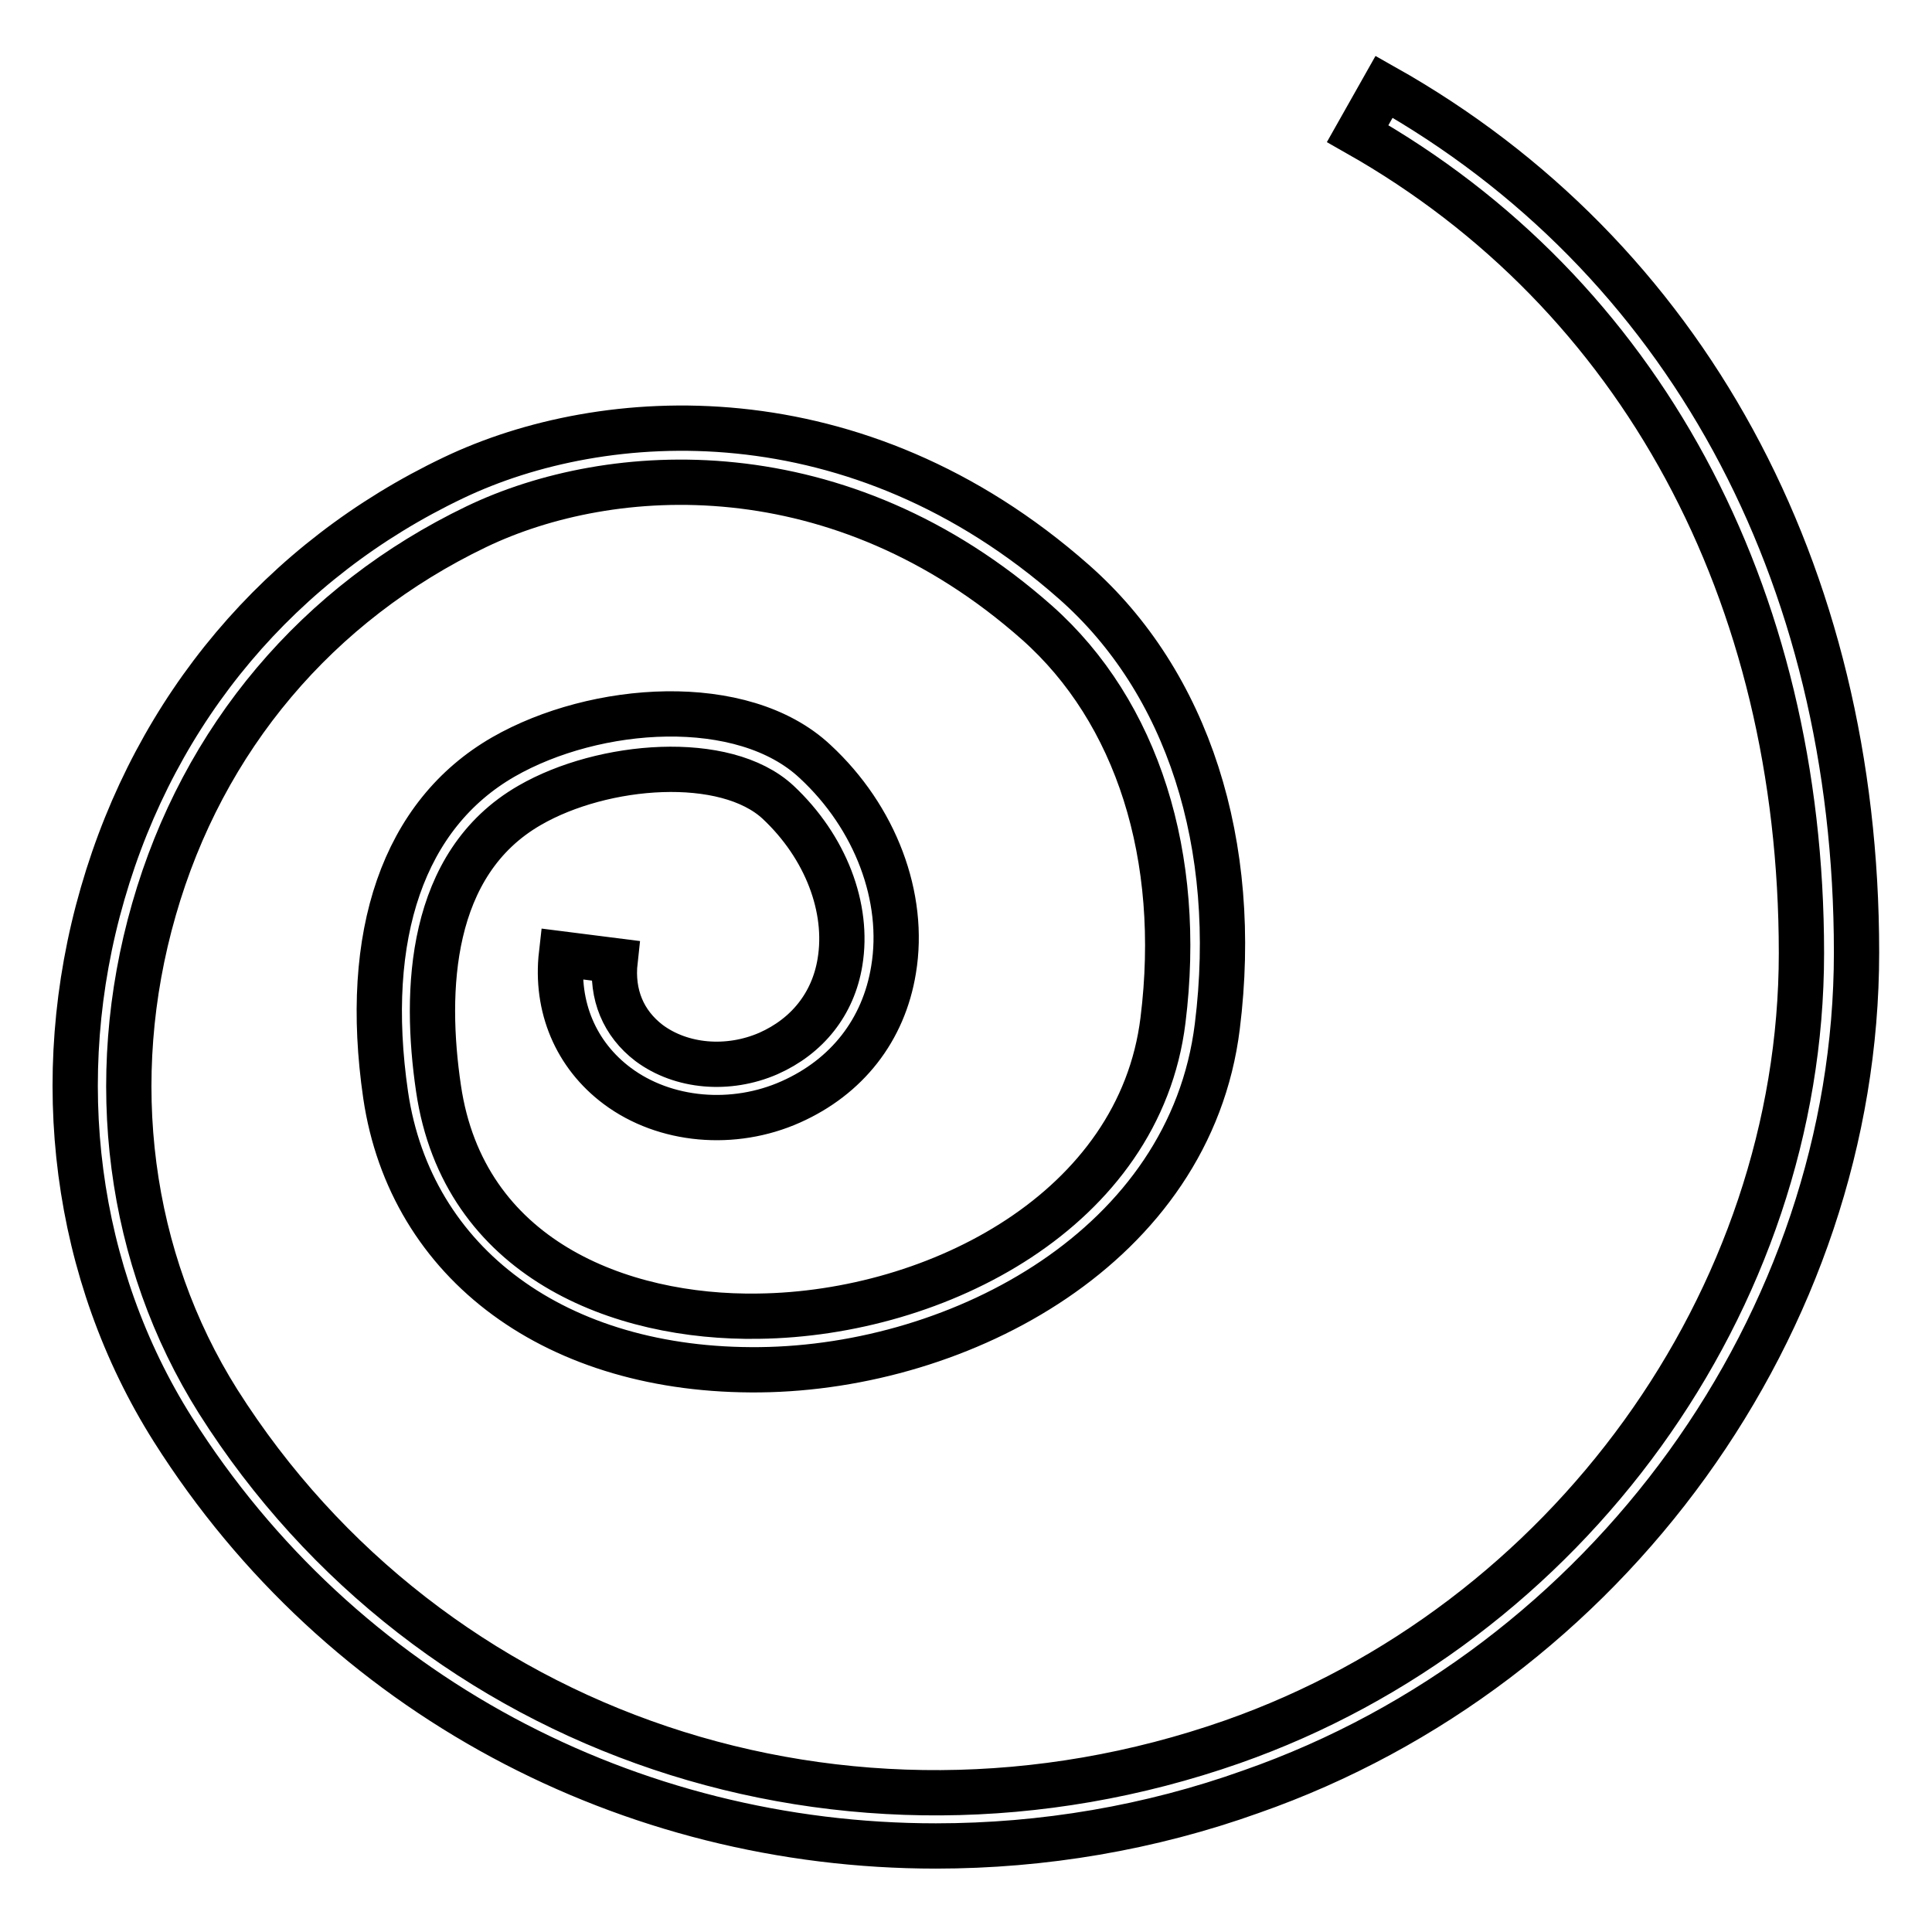
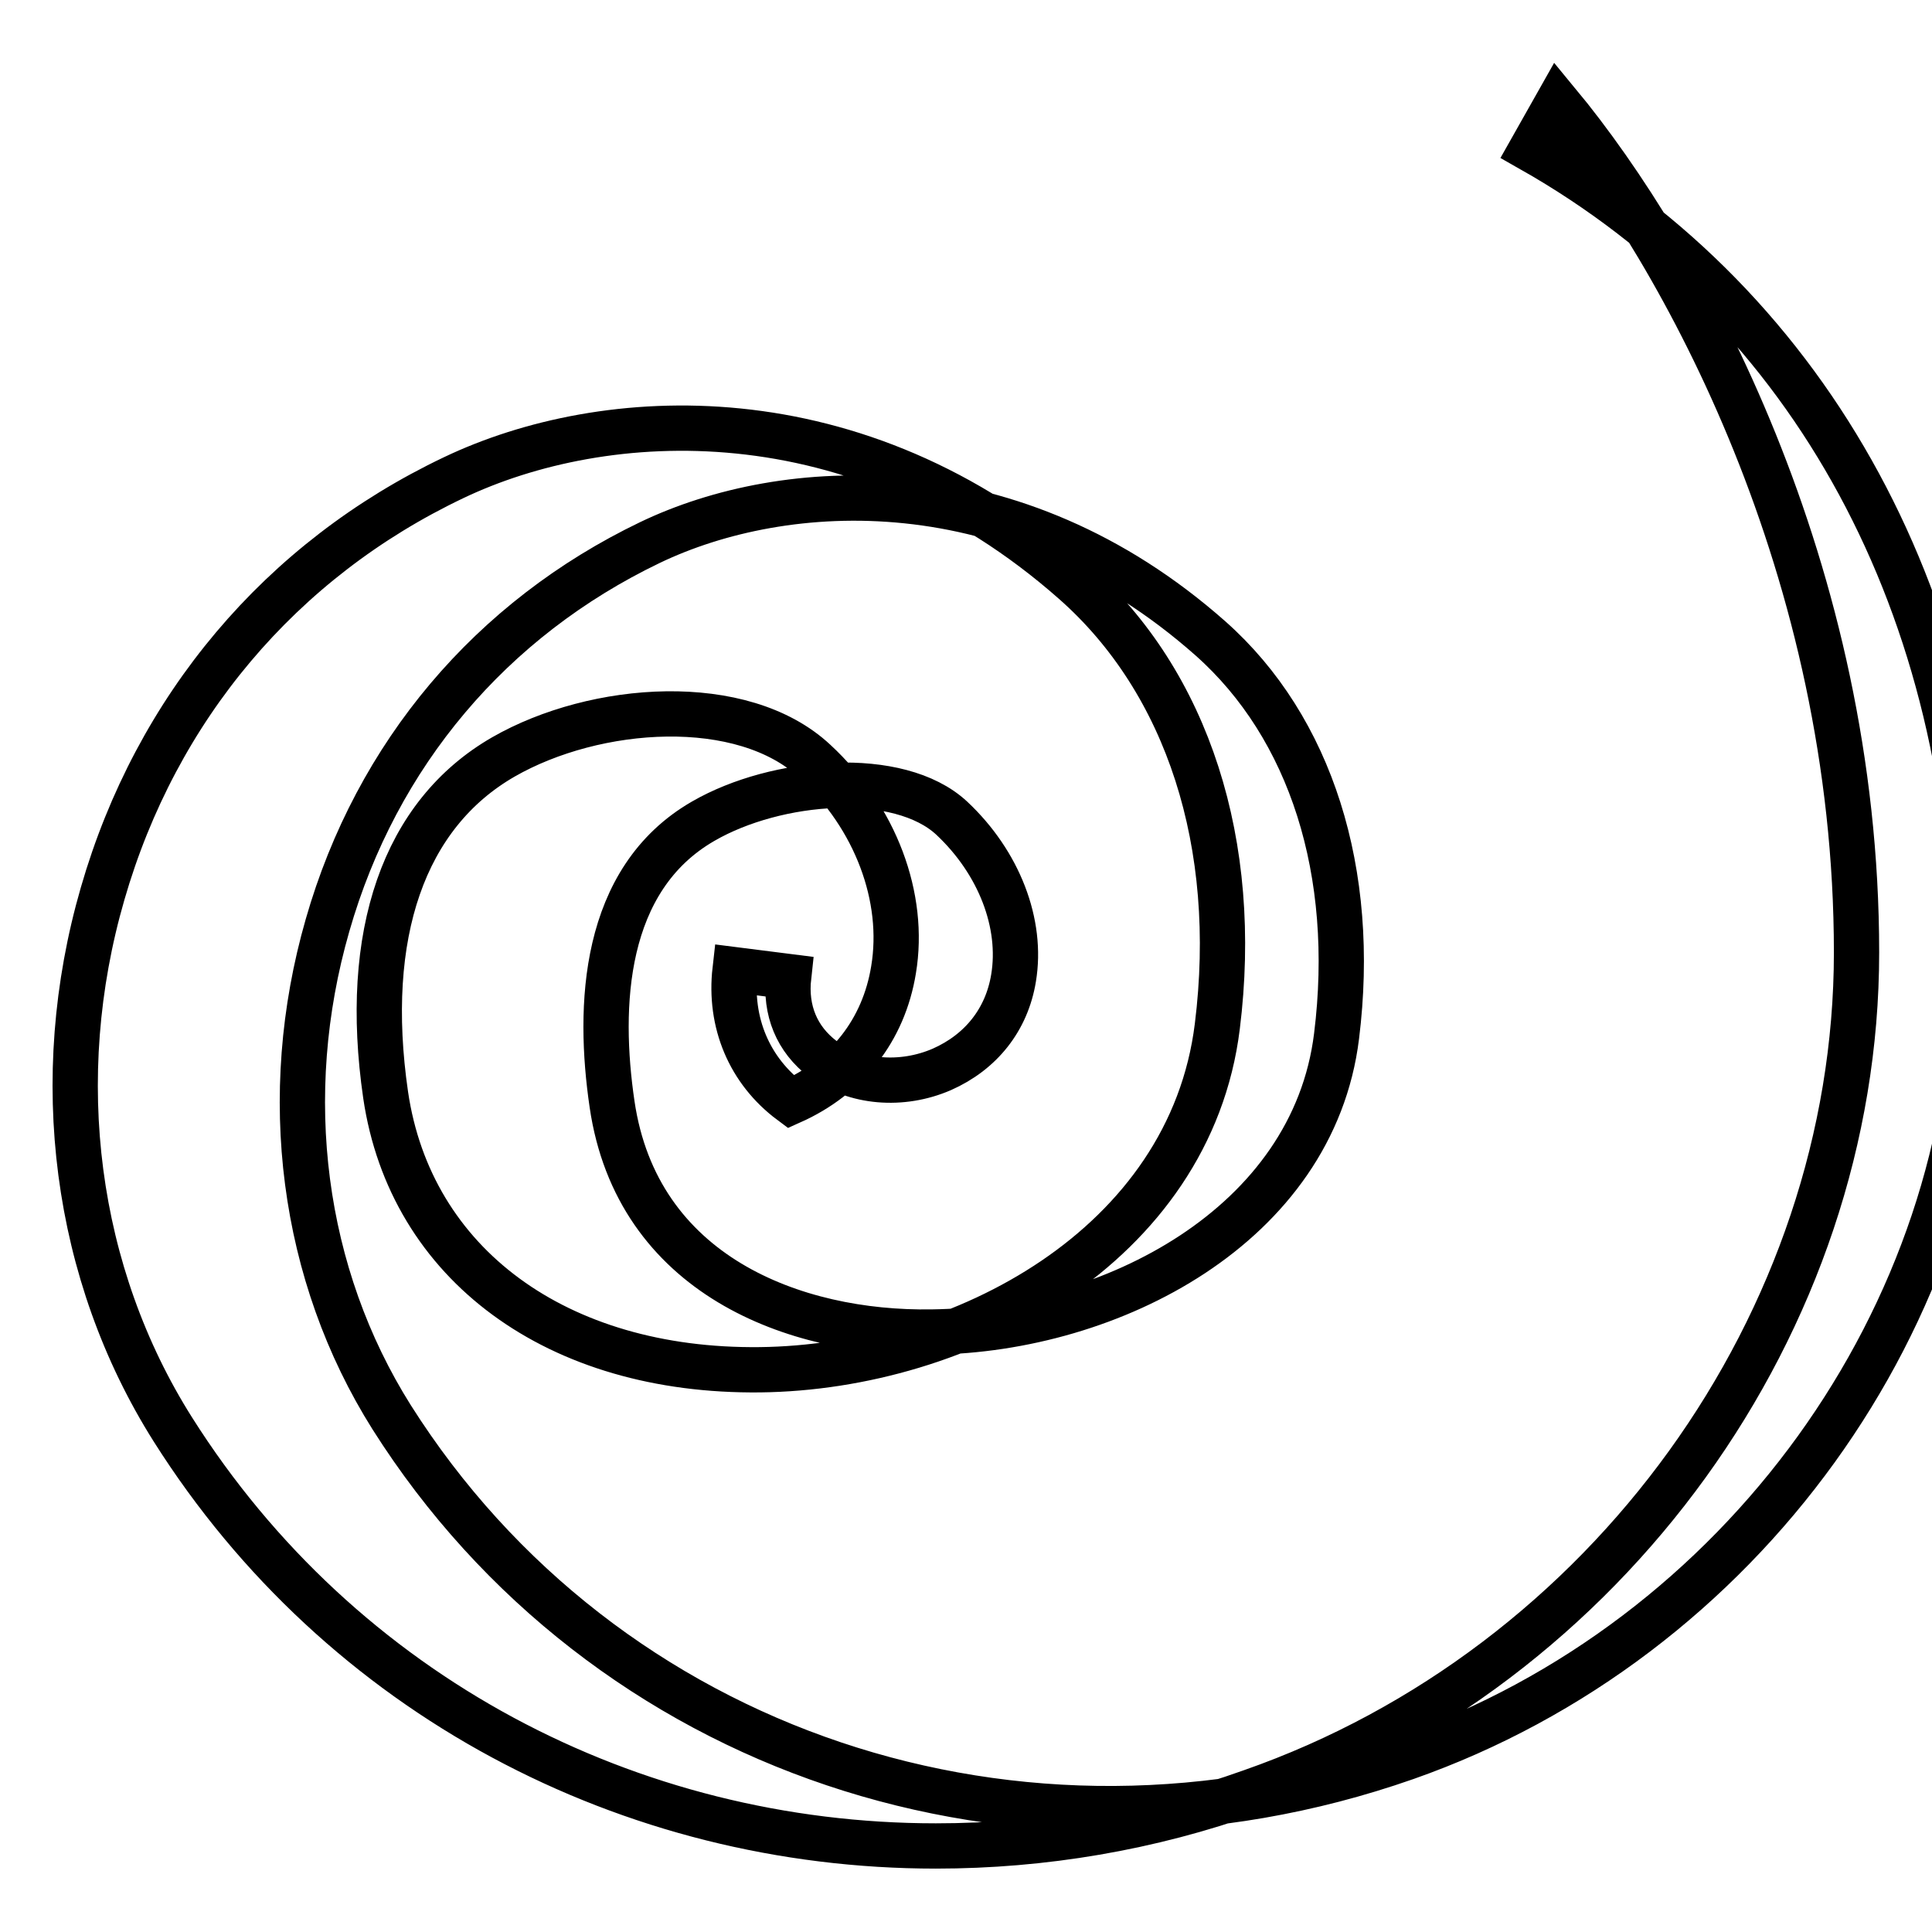
<svg xmlns="http://www.w3.org/2000/svg" version="1.1" x="0px" y="0px" viewBox="0 0 256 256" enable-background="new 0 0 256 256" xml:space="preserve">
  <g>
-     <path stroke-width="6" fill-opacity="0" stroke="#000000" d="M124,244.6c-40.5,0-78.8-19.9-101.1-55.2c-13-20.6-16.4-46.5-9.3-71c7.1-24.6,23.6-44.2,46.5-55.1 c19.9-9.5,53.4-11.6,82.2,13.8c15.1,13.3,22,34.8,19,58.9c-3.6,29.1-33.9,45.2-60.6,45.5c-26.9,0.3-46.3-14-49.6-36.4 c-3.1-21.3,2.4-37.2,15.6-44.8c12.2-7,31.7-8.4,41.3,0.6c8,7.4,12,18,10.4,27.6c-1.3,8-6.2,14.2-13.6,17.5 c-7.6,3.4-16.7,2.6-23-2.1c-5.5-4.1-8.2-10.5-7.4-17.5l7.1,0.9c-0.5,4.5,1.1,8.3,4.5,10.9c4.3,3.2,10.5,3.7,15.8,1.4 c5.2-2.3,8.6-6.6,9.5-12.1c1.2-7.2-1.9-15.3-8.2-21.2c-7-6.5-23.2-5.2-32.9,0.4c-13.4,7.7-14,24.6-12.1,37.5 c3.3,22.6,24.1,30.5,42.4,30.2c23.7-0.3,50.5-14.1,53.6-39.2c2.7-21.7-3.4-40.9-16.7-52.7c-26.1-23.1-56.4-21.3-74.3-12.7 c-21,10.1-36.2,28-42.7,50.7c-6.5,22.6-3.4,46.3,8.5,65.2c28.1,44.4,83.3,63,134.4,45.1c44.4-15.6,75.4-58.5,75.4-104.5 c0-47.8-21.4-87.4-58.8-108.6l3.5-6.2C223.2,33.9,246,75.7,246,126.2c0,49-33,94.7-80.2,111.2C152.4,242.2,138.2,244.6,124,244.6z" />
+     <path stroke-width="6" fill-opacity="0" stroke="#000000" d="M124,244.6c-40.5,0-78.8-19.9-101.1-55.2c-13-20.6-16.4-46.5-9.3-71c7.1-24.6,23.6-44.2,46.5-55.1 c19.9-9.5,53.4-11.6,82.2,13.8c15.1,13.3,22,34.8,19,58.9c-3.6,29.1-33.9,45.2-60.6,45.5c-26.9,0.3-46.3-14-49.6-36.4 c-3.1-21.3,2.4-37.2,15.6-44.8c12.2-7,31.7-8.4,41.3,0.6c8,7.4,12,18,10.4,27.6c-1.3,8-6.2,14.2-13.6,17.5 c-5.5-4.1-8.2-10.5-7.4-17.5l7.1,0.9c-0.5,4.5,1.1,8.3,4.5,10.9c4.3,3.2,10.5,3.7,15.8,1.4 c5.2-2.3,8.6-6.6,9.5-12.1c1.2-7.2-1.9-15.3-8.2-21.2c-7-6.5-23.2-5.2-32.9,0.4c-13.4,7.7-14,24.6-12.1,37.5 c3.3,22.6,24.1,30.5,42.4,30.2c23.7-0.3,50.5-14.1,53.6-39.2c2.7-21.7-3.4-40.9-16.7-52.7c-26.1-23.1-56.4-21.3-74.3-12.7 c-21,10.1-36.2,28-42.7,50.7c-6.5,22.6-3.4,46.3,8.5,65.2c28.1,44.4,83.3,63,134.4,45.1c44.4-15.6,75.4-58.5,75.4-104.5 c0-47.8-21.4-87.4-58.8-108.6l3.5-6.2C223.2,33.9,246,75.7,246,126.2c0,49-33,94.7-80.2,111.2C152.4,242.2,138.2,244.6,124,244.6z" />
  </g>
</svg>